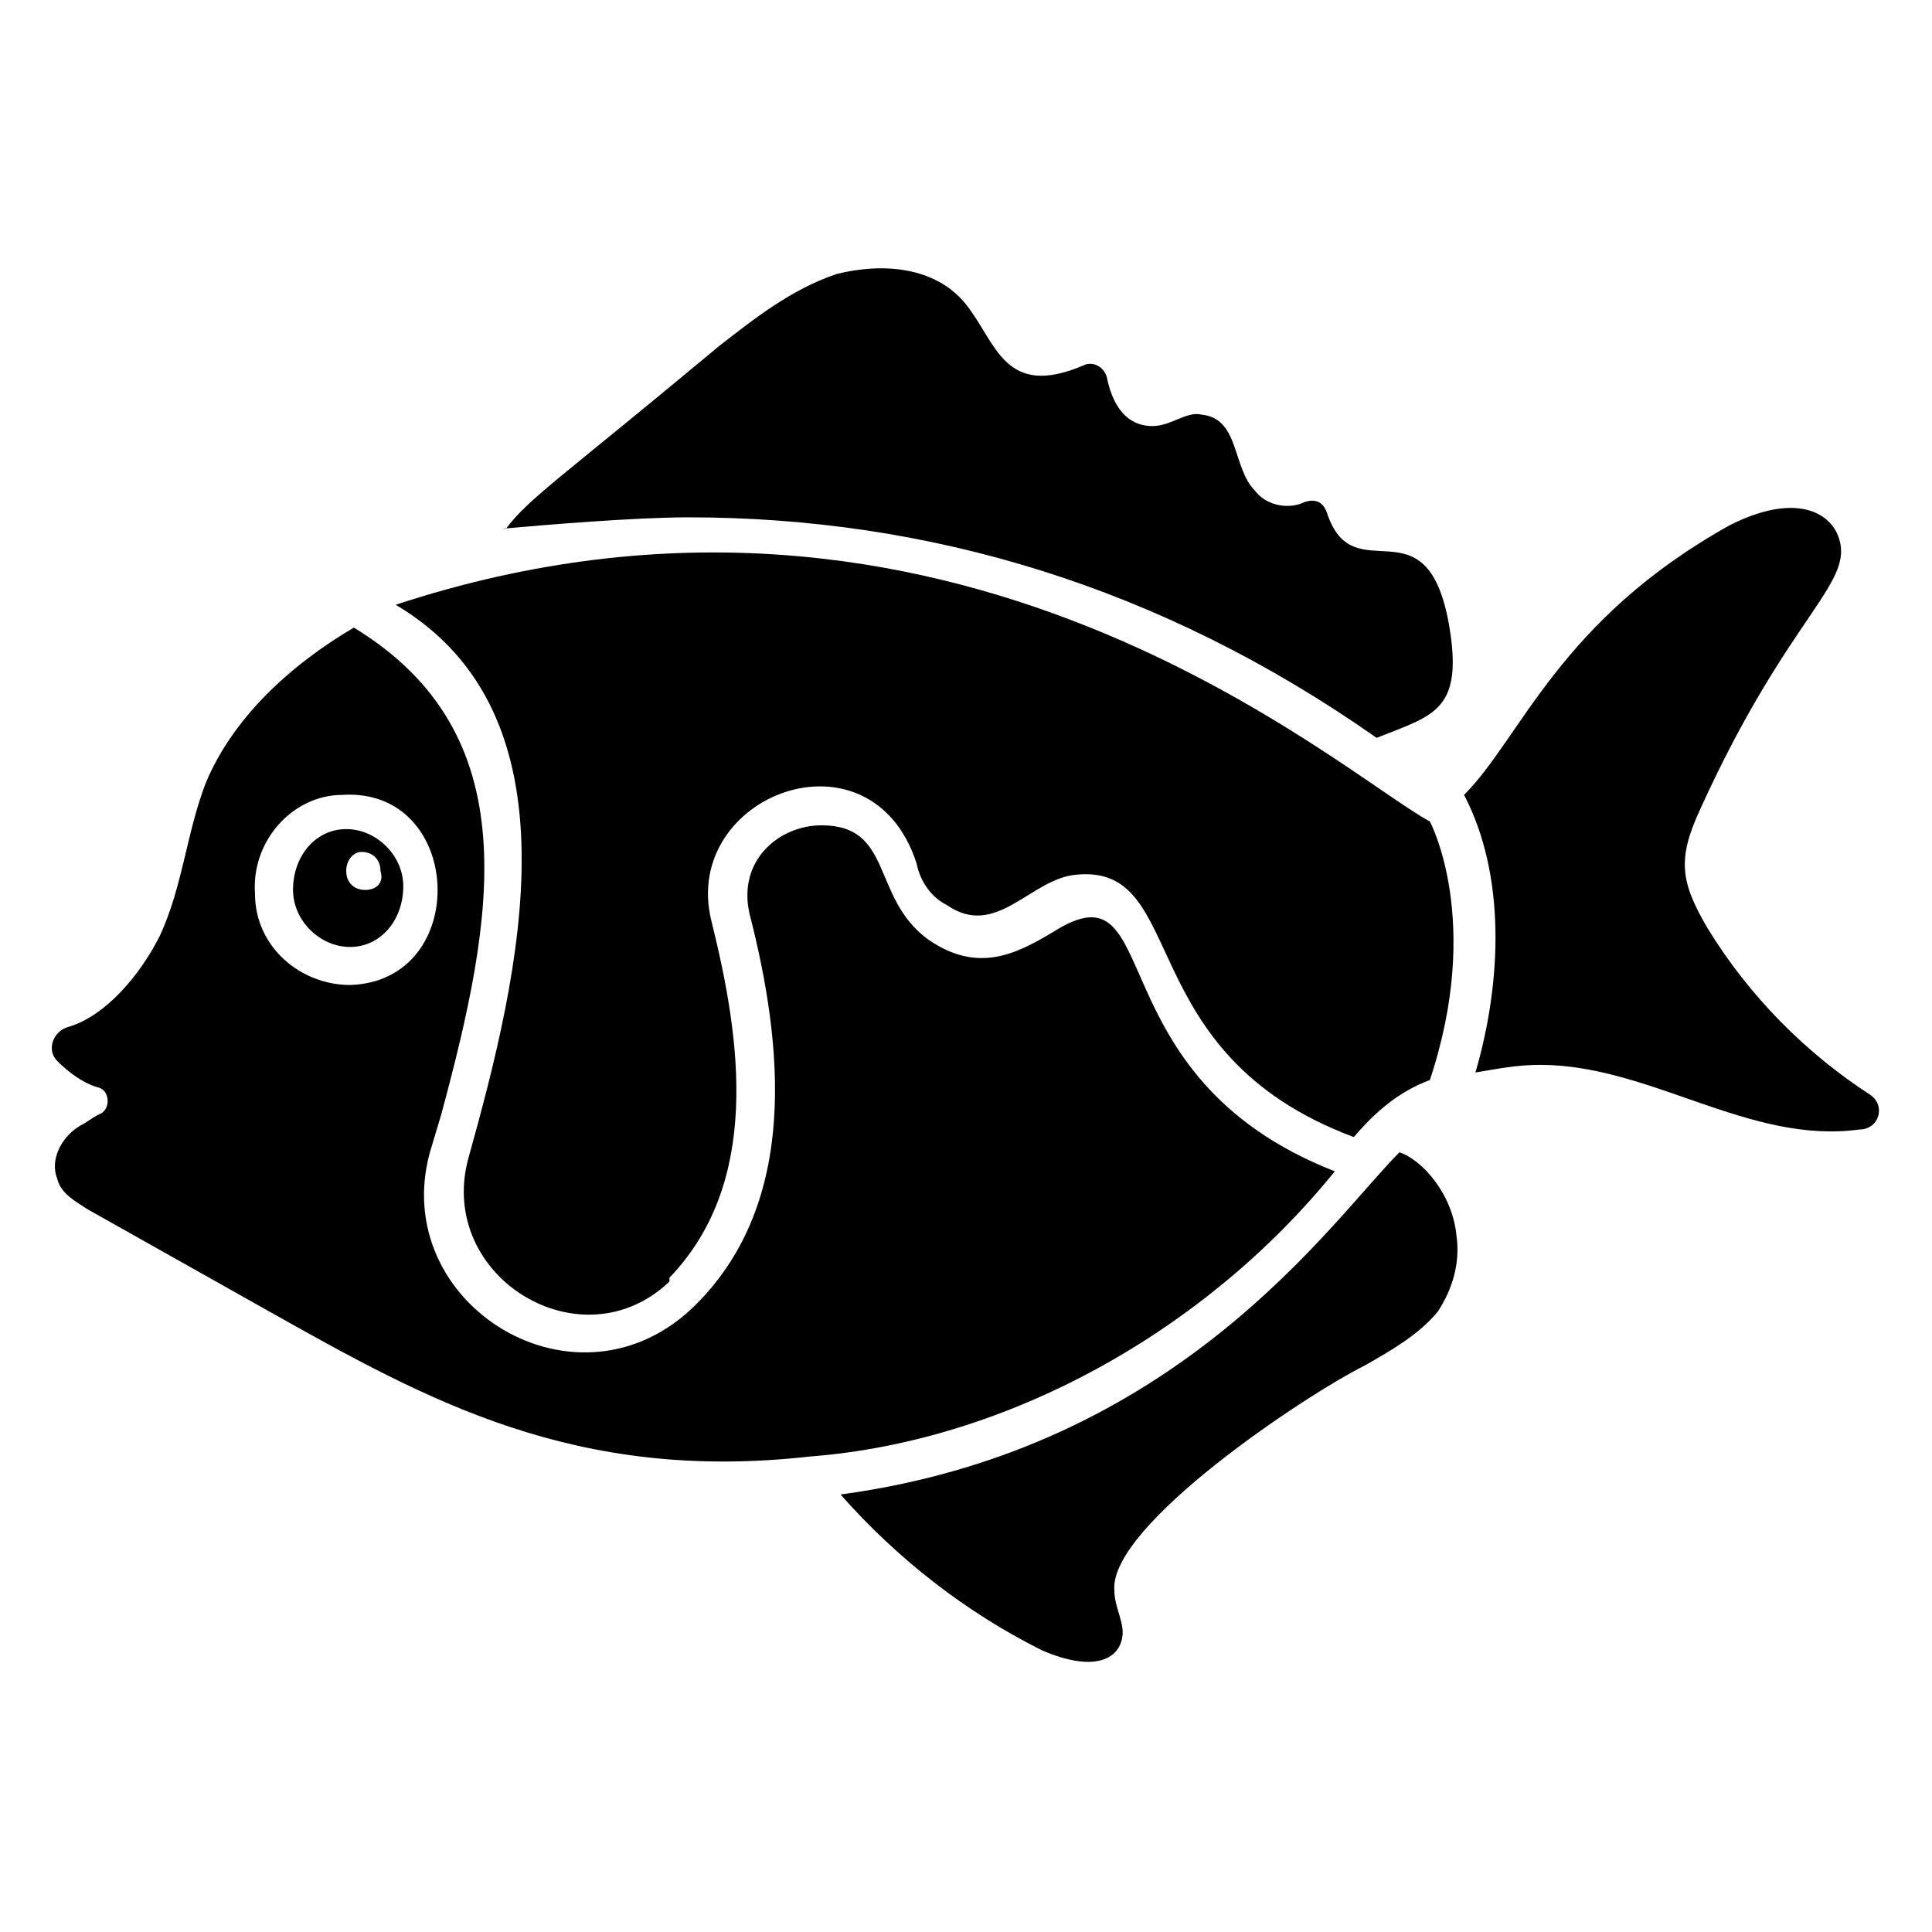
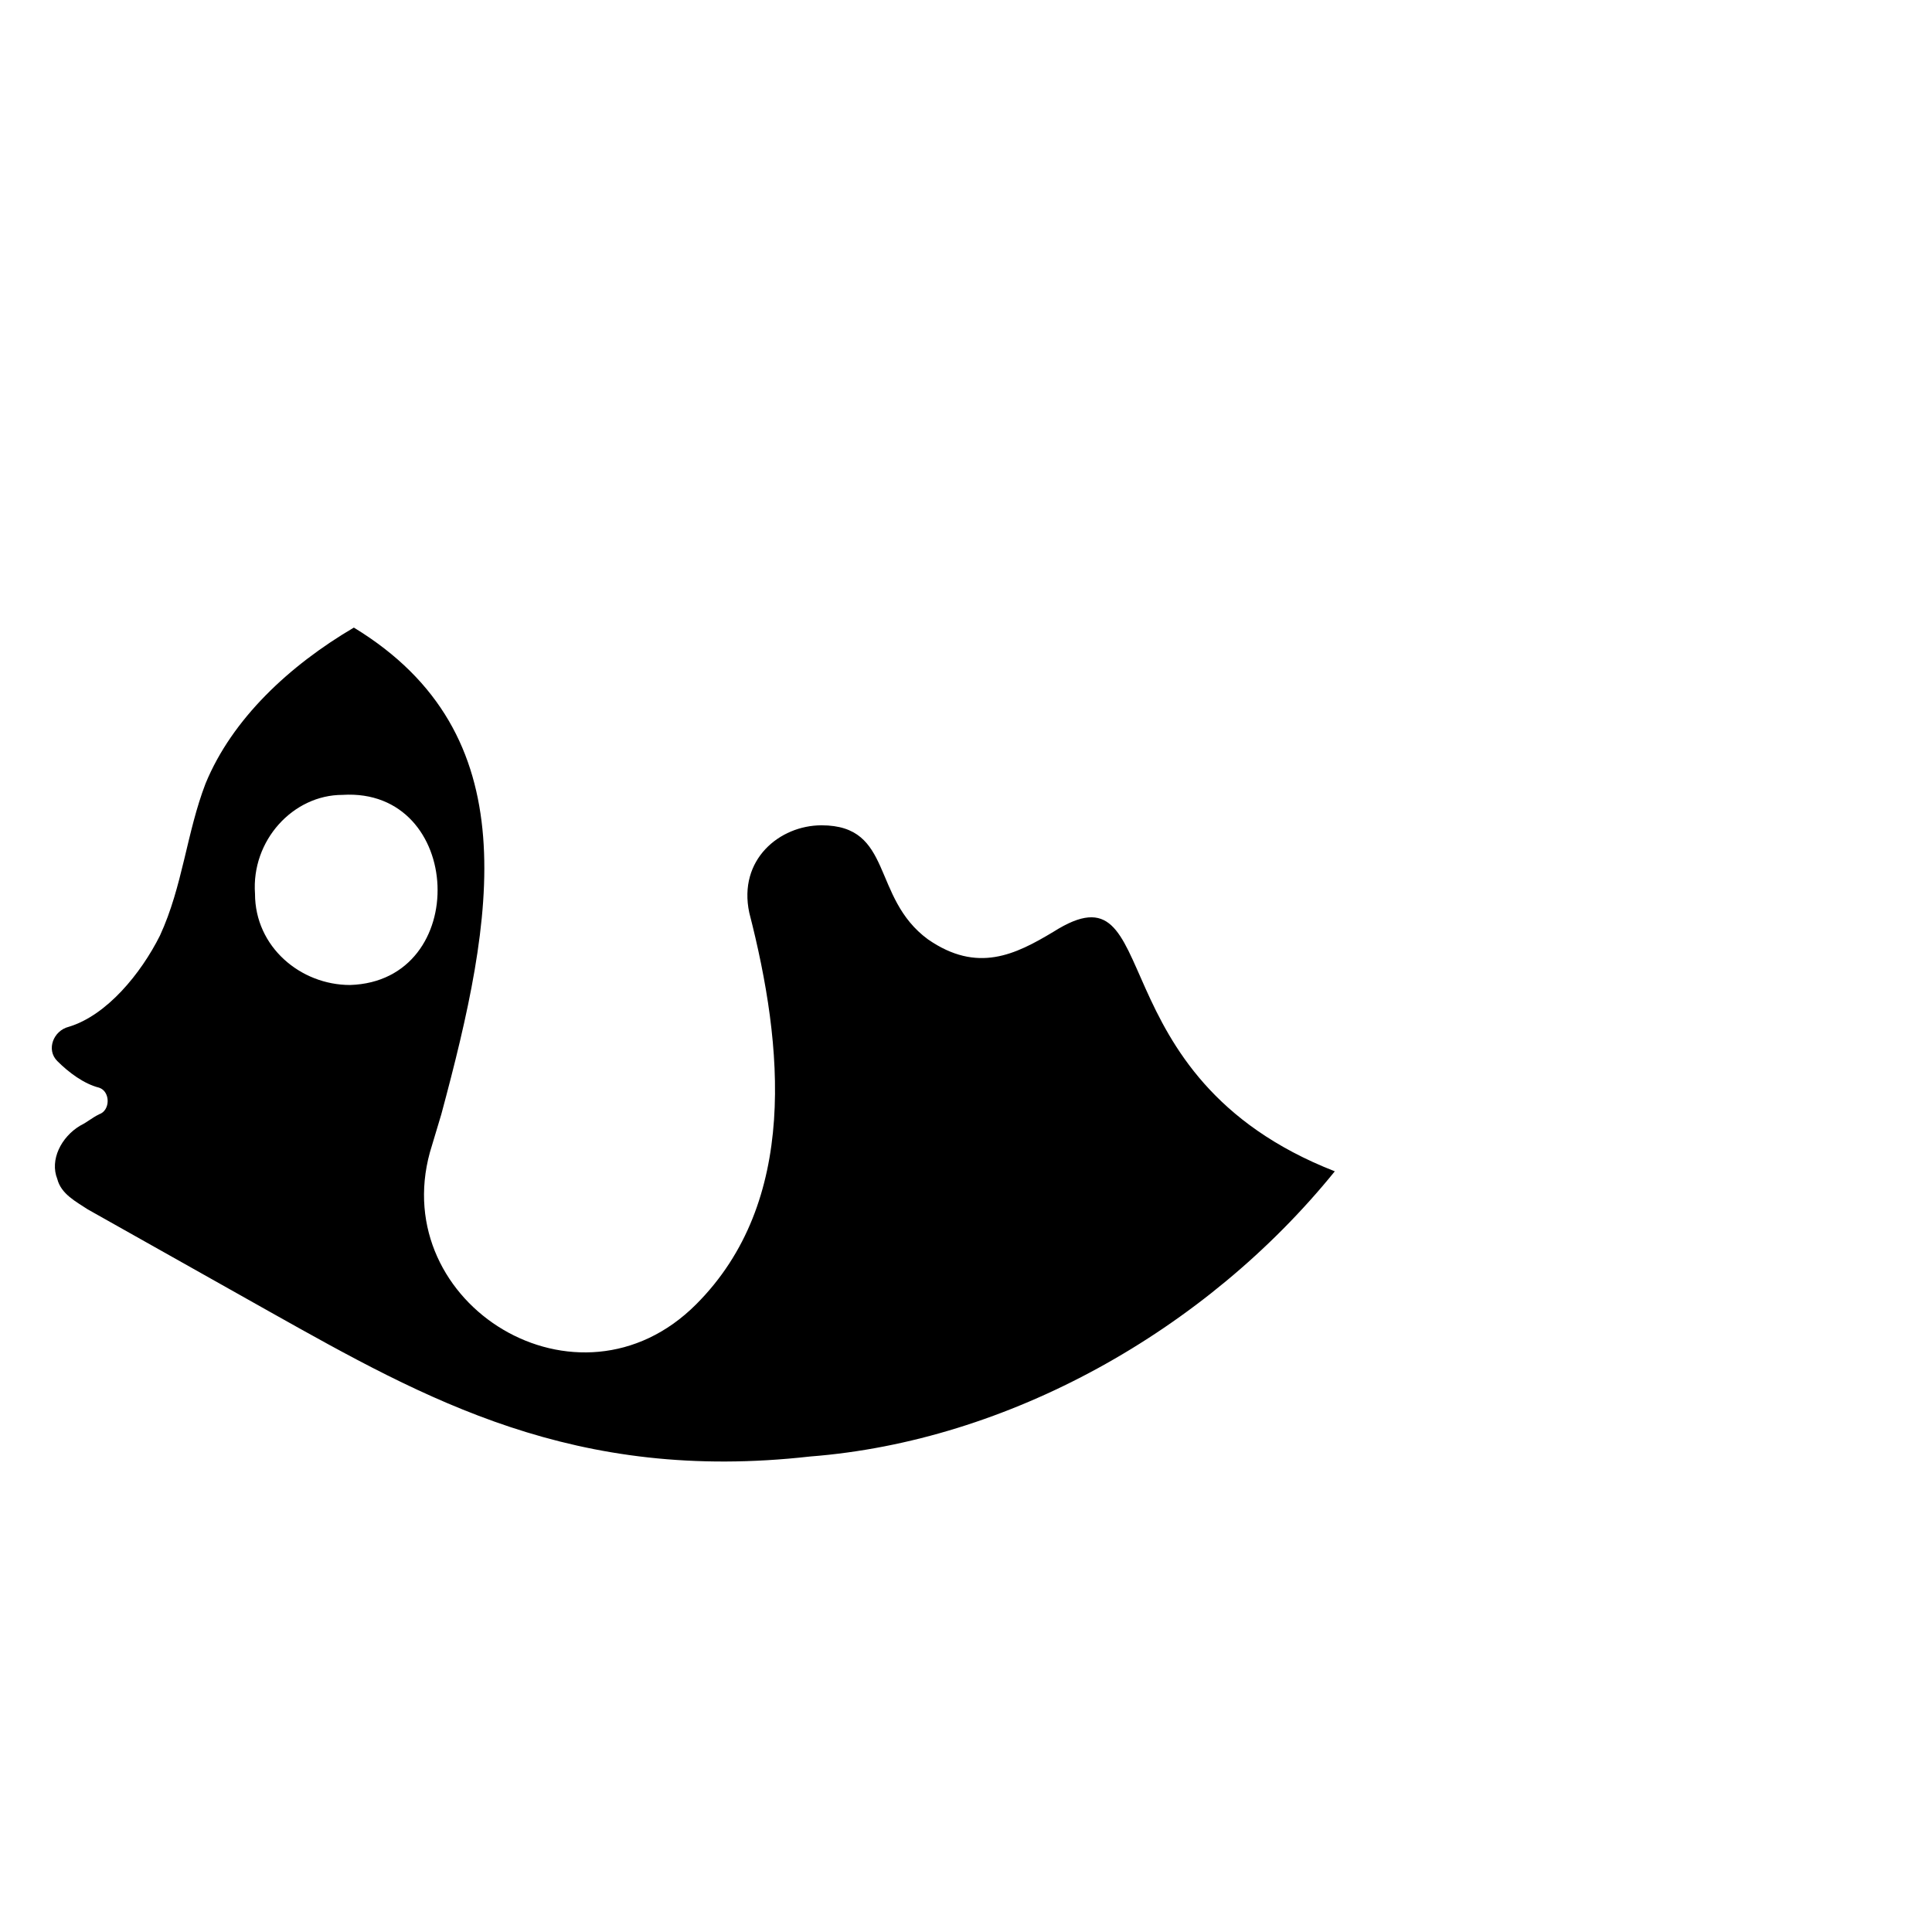
<svg xmlns="http://www.w3.org/2000/svg" fill="#000000" width="800px" height="800px" version="1.1" viewBox="144 144 512 512">
  <g>
-     <path d="m514.87 449.37c-18.137 18.137-58.441 78.594-148.12 90.688 15.117 17.129 33.254 31.234 53.406 41.312 14.105 6.047 20.152 2.016 21.16-3.023 1.008-4.031-2.016-8.062-2.016-13.098-1.008-17.129 50.383-51.387 66.504-59.449 7.055-4.031 14.105-8.062 19.145-14.105 4.031-6.047 6.047-13.098 5.039-20.152-1.012-11.086-9.07-20.156-15.117-22.172z" />
-     <path d="m639.81 434.26c-17.129-11.082-32.242-26.199-43.328-44.336-7.055-12.09-8.062-18.137-2.016-31.234 24.184-53.402 42.32-60.457 36.273-73.555-3.023-6.047-12.09-10.078-28.215-2.016-45.344 25.191-55.418 56.426-70.535 71.539 11.082 21.16 10.078 49.375 3.023 73.555 6.047-1.008 11.082-2.016 17.129-2.016 29.223 0 55.418 21.16 84.641 17.129 5.043 0 7.059-6.043 3.027-9.066z" />
-     <path d="m326.44 281.1c63.48 0 124.95 18.137 182.38 58.441 15.113-6.047 23.176-7.055 19.145-30.23-6.047-33.25-25.191-8.062-32.242-29.223-1.008-3.023-3.023-4.031-6.047-3.023-4.031 2.016-10.078 1.008-13.098-3.023-6.047-6.047-4.031-19.145-14.105-20.152-4.031-1.008-8.062 3.023-13.098 3.023-5.039 0-10.078-3.023-12.09-13.098-1.008-3.023-4.031-4.031-6.047-3.023-21.16 9.07-23.176-6.047-31.234-16.121-8.062-10.078-22.168-11.082-34.258-8.062-12.09 4.031-22.168 12.09-31.234 19.145-42.32 35.266-50.383 40.305-56.426 48.367h-1.008c11.074-1.004 35.258-3.019 49.363-3.019z" />
    <path d="m497.74 454.41c-64.488-25.191-44.336-82.625-74.562-63.48-10.078 6.047-20.152 11.082-33.25 2.016-15.113-11.082-9.07-30.23-28.215-30.23-11.082 0-22.168 9.07-19.145 23.176 9.07 35.266 13.098 76.578-14.105 103.79-31.234 31.234-81.617 0-70.535-40.305l3.023-10.078c14.105-52.395 23.176-100.76-23.176-128.98-17.129 10.078-32.242 24.184-39.297 41.312-5.039 13.098-6.047 27.207-12.09 40.305-5.039 10.078-14.105 21.16-24.184 24.184-4.031 1.008-6.047 6.047-3.023 9.07 3.023 3.023 7.055 6.047 11.082 7.055 3.023 1.008 3.023 6.047 0 7.055-2.016 1.008-3.023 2.016-5.039 3.023-5.039 3.023-8.062 9.07-6.047 14.105 1.008 4.031 5.039 6.047 8.062 8.062 16.121 9.07 32.242 18.137 48.367 27.207 41.312 23.176 80.609 45.344 143.08 38.289 52.395-4.035 104.79-33.254 139.05-75.574zm-260.97-49.375c-13.098 0-25.191-10.078-25.191-24.184-1.008-14.105 10.078-26.199 23.176-26.199 32.242-2.012 34.258 49.375 2.016 50.383z" />
-     <path d="m235.76 363.72c-8.062 0-14.105 7.055-14.105 16.121 0 8.062 7.055 15.113 15.113 15.113 8.062 0 14.105-7.055 14.105-16.121 0-8.059-7.055-15.113-15.113-15.113zm5.035 16.125c-3.023 0-5.039-2.016-5.039-5.039 0-3.023 2.016-5.039 4.031-5.039 3.023 0 5.039 2.016 5.039 5.039 1.008 3.023-1.008 5.039-4.031 5.039z" />
-     <path d="m248.86 304.27v0c49.375 29.223 33.25 96.73 19.145 147.11-8.062 31.234 30.23 54.41 53.402 32.242v-1.008c24.184-25.191 19.145-62.473 11.082-94.715-8.062-33.25 42.32-52.395 54.41-15.113 1.008 5.039 4.031 9.07 8.062 11.082 13.098 9.07 22.168-7.055 34.258-8.062 30.23-3.023 14.105 47.359 73.555 69.527 6.047-7.055 12.09-12.09 20.152-15.113 14.105-42.32 0-68.52 0-68.52-24.176-13.098-126.95-105.8-274.07-57.434z" />
  </g>
</svg>